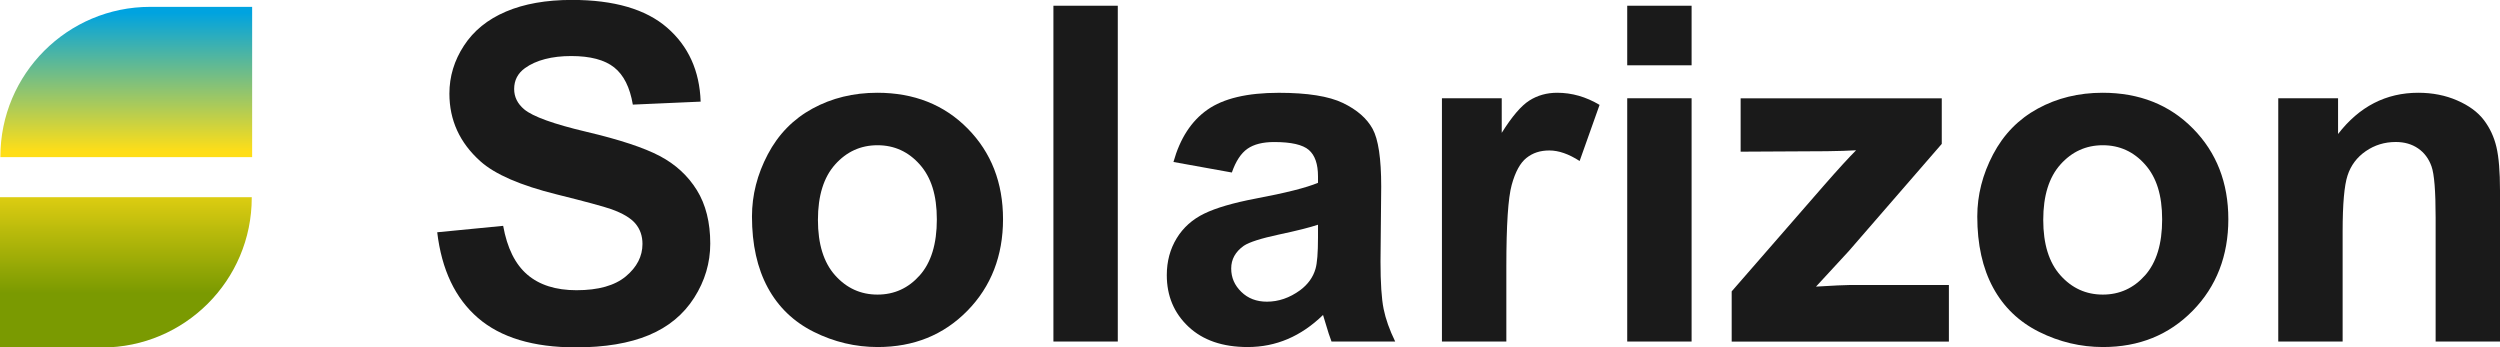
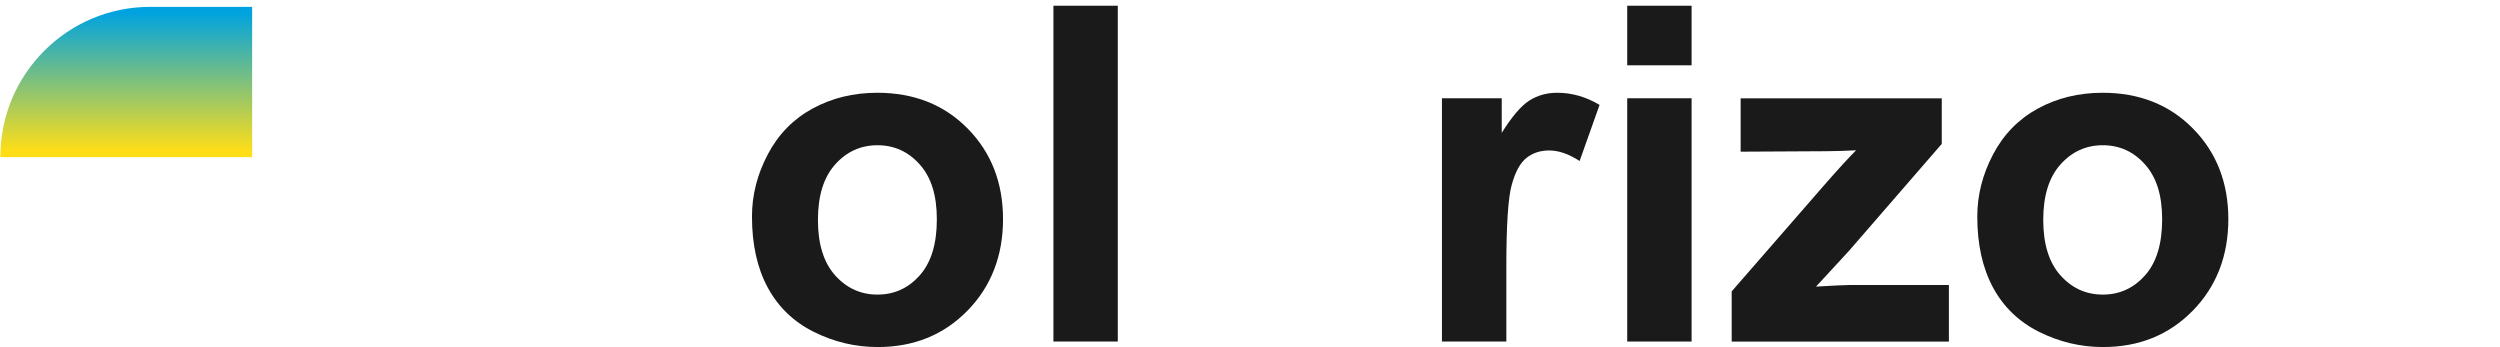
<svg xmlns="http://www.w3.org/2000/svg" id="Layer_1" data-name="Layer 1" viewBox="0 0 645.47 89.72">
  <defs>
    <style>
      .cls-1 {
        fill: url(#linear-gradient-2);
      }

      .cls-2 {
        fill: #1a1a1a;
      }

      .cls-3 {
        fill: url(#linear-gradient);
      }
    </style>
    <linearGradient id="linear-gradient" x1="32.6" y1="39.17" x2="32.6" y2="3.29" gradientUnits="userSpaceOnUse">
      <stop offset="0" stop-color="#ffde17" />
      <stop offset="1" stop-color="#00a3e0" />
    </linearGradient>
    <linearGradient id="linear-gradient-2" x1="76.5" y1="-10.36" x2="76.5" y2="-43.82" gradientTransform="translate(-44 108.76)" gradientUnits="userSpaceOnUse">
      <stop offset="0" stop-color="#ffde17" />
      <stop offset="1" stop-color="#7a9a01" />
    </linearGradient>
  </defs>
  <g>
-     <path class="cls-2" d="m112.88,59.97l17.03-1.66c1.03,5.72,3.11,9.92,6.24,12.6,3.13,2.68,7.36,4.02,12.69,4.02,5.64,0,9.89-1.19,12.75-3.58,2.86-2.39,4.29-5.18,4.29-8.37,0-2.05-.6-3.79-1.8-5.23-1.2-1.44-3.3-2.69-6.3-3.76-2.05-.71-6.72-1.97-14.02-3.79-9.38-2.33-15.97-5.18-19.75-8.58-5.32-4.77-7.98-10.59-7.98-17.45,0-4.42,1.25-8.55,3.76-12.39,2.5-3.84,6.11-6.77,10.82-8.78,4.71-2.01,10.4-3.02,17.06-3.02,10.88,0,19.07,2.39,24.57,7.16,5.5,4.77,8.39,11.14,8.66,19.1l-17.51.77c-.75-4.46-2.36-7.66-4.82-9.61-2.46-1.95-6.16-2.93-11.09-2.93s-9.07,1.04-11.95,3.13c-1.85,1.34-2.78,3.13-2.78,5.38,0,2.05.87,3.81,2.6,5.26,2.21,1.85,7.57,3.79,16.09,5.8s14.82,4.09,18.9,6.24c4.08,2.15,7.27,5.09,9.58,8.81,2.31,3.73,3.46,8.33,3.46,13.81,0,4.97-1.38,9.62-4.14,13.96-2.76,4.34-6.66,7.56-11.71,9.67-5.05,2.11-11.34,3.16-18.87,3.16-10.96,0-19.38-2.53-25.25-7.6-5.88-5.07-9.38-12.45-10.53-22.15Z" />
    <path class="cls-2" d="m194.15,55.89c0-5.52,1.36-10.86,4.08-16.03,2.72-5.17,6.57-9.11,11.56-11.83,4.99-2.72,10.56-4.08,16.71-4.08,9.5,0,17.29,3.09,23.36,9.26,6.07,6.17,9.11,13.97,9.11,23.39s-3.07,17.38-9.2,23.63c-6.13,6.25-13.85,9.37-23.15,9.37-5.76,0-11.25-1.3-16.47-3.9-5.23-2.6-9.2-6.42-11.92-11.44s-4.08-11.15-4.08-18.36Zm17.03.89c0,6.23,1.48,11,4.44,14.31s6.6,4.97,10.94,4.97,7.97-1.66,10.91-4.97c2.94-3.31,4.41-8.12,4.41-14.43s-1.47-10.88-4.41-14.19c-2.94-3.31-6.57-4.97-10.91-4.97s-7.98,1.66-10.94,4.97c-2.96,3.31-4.44,8.08-4.44,14.31Z" />
    <path class="cls-2" d="m271.98,88.18V1.48h16.62v86.7h-16.62Z" />
-     <path class="cls-2" d="m318.05,44.54l-15.08-2.72c1.7-6.07,4.61-10.57,8.75-13.48,4.14-2.92,10.29-4.38,18.45-4.38,7.41,0,12.93.88,16.56,2.63,3.63,1.75,6.18,3.98,7.66,6.68,1.48,2.7,2.22,7.66,2.22,14.87l-.18,19.4c0,5.52.27,9.59.8,12.21.53,2.62,1.53,5.43,2.99,8.43h-16.44c-.43-1.1-.97-2.74-1.6-4.91-.28-.98-.47-1.64-.59-1.95-2.84,2.76-5.87,4.83-9.11,6.21s-6.68,2.07-10.35,2.07c-6.47,0-11.56-1.75-15.29-5.26-3.73-3.51-5.59-7.94-5.59-13.31,0-3.55.85-6.71,2.54-9.49s4.07-4.91,7.13-6.39c3.05-1.48,7.46-2.77,13.22-3.87,7.77-1.46,13.15-2.82,16.15-4.08v-1.66c0-3.19-.79-5.47-2.37-6.83s-4.55-2.04-8.93-2.04c-2.96,0-5.26.58-6.92,1.74-1.66,1.16-3,3.2-4.02,6.12Zm22.24,13.48c-2.13.71-5.5,1.56-10.11,2.54-4.61.99-7.63,1.95-9.05,2.9-2.17,1.54-3.25,3.49-3.25,5.86s.87,4.34,2.6,6.03c1.73,1.7,3.94,2.54,6.62,2.54,3,0,5.86-.98,8.58-2.96,2.01-1.5,3.33-3.33,3.96-5.5.43-1.42.65-4.12.65-8.1v-3.31Z" />
    <path class="cls-2" d="m388.91,88.18h-16.62V25.37h15.44v8.93c2.64-4.22,5.02-7,7.13-8.34,2.11-1.34,4.5-2.01,7.19-2.01,3.79,0,7.43,1.04,10.94,3.13l-5.15,14.49c-2.8-1.81-5.4-2.72-7.81-2.72s-4.3.64-5.91,1.92c-1.62,1.28-2.89,3.6-3.81,6.95-.93,3.35-1.39,10.37-1.39,21.06v19.4Z" />
    <path class="cls-2" d="m420.13,16.86V1.48h16.62v15.38h-16.62Zm0,71.33V25.37h16.62v62.81h-16.62Z" />
    <path class="cls-2" d="m447.1,88.18v-12.95l23.54-27.03c3.86-4.42,6.72-7.55,8.58-9.4-1.93.12-4.48.2-7.63.24l-22.18.12v-13.78h51.93v11.77l-24.01,27.68-8.46,9.17c4.61-.28,7.47-.41,8.58-.41h25.73v14.61h-56.07Z" />
    <path class="cls-2" d="m510.51,55.89c0-5.52,1.36-10.86,4.08-16.03,2.72-5.17,6.57-9.11,11.56-11.83,4.99-2.72,10.56-4.08,16.71-4.08,9.5,0,17.29,3.09,23.36,9.26,6.07,6.17,9.11,13.97,9.11,23.39s-3.07,17.38-9.2,23.63c-6.13,6.25-13.85,9.37-23.15,9.37-5.76,0-11.25-1.3-16.47-3.9-5.23-2.6-9.2-6.42-11.92-11.44s-4.08-11.15-4.08-18.36Zm17.03.89c0,6.23,1.48,11,4.44,14.31s6.6,4.97,10.94,4.97,7.97-1.66,10.91-4.97c2.94-3.31,4.41-8.12,4.41-14.43s-1.47-10.88-4.41-14.19c-2.94-3.31-6.57-4.97-10.91-4.97s-7.98,1.66-10.94,4.97-4.44,8.08-4.44,14.31Z" />
-     <path class="cls-2" d="m645.47,88.18h-16.62v-32.06c0-6.78-.35-11.17-1.06-13.16-.71-1.99-1.86-3.54-3.46-4.64-1.6-1.1-3.52-1.66-5.77-1.66-2.88,0-5.46.79-7.75,2.37-2.29,1.58-3.85,3.67-4.7,6.27-.85,2.6-1.27,7.41-1.27,14.43v28.45h-16.62V25.37h15.44v9.23c5.48-7.1,12.38-10.65,20.7-10.65,3.67,0,7.02.66,10.05,1.98,3.04,1.32,5.33,3.01,6.89,5.06,1.56,2.05,2.64,4.38,3.25,6.98s.92,6.33.92,11.18v39.03Z" />
  </g>
  <path class="cls-3" d="m38.78,1.77h26.32v38.8H.1v-.12C.1,19.11,17.43,1.77,38.78,1.77Z" />
-   <path class="cls-1" d="m38.68,50.92h26.32v38.8H0v-.12c0-21.35,17.33-38.68,38.68-38.68Z" transform="translate(65 140.64) rotate(180)" />
</svg>